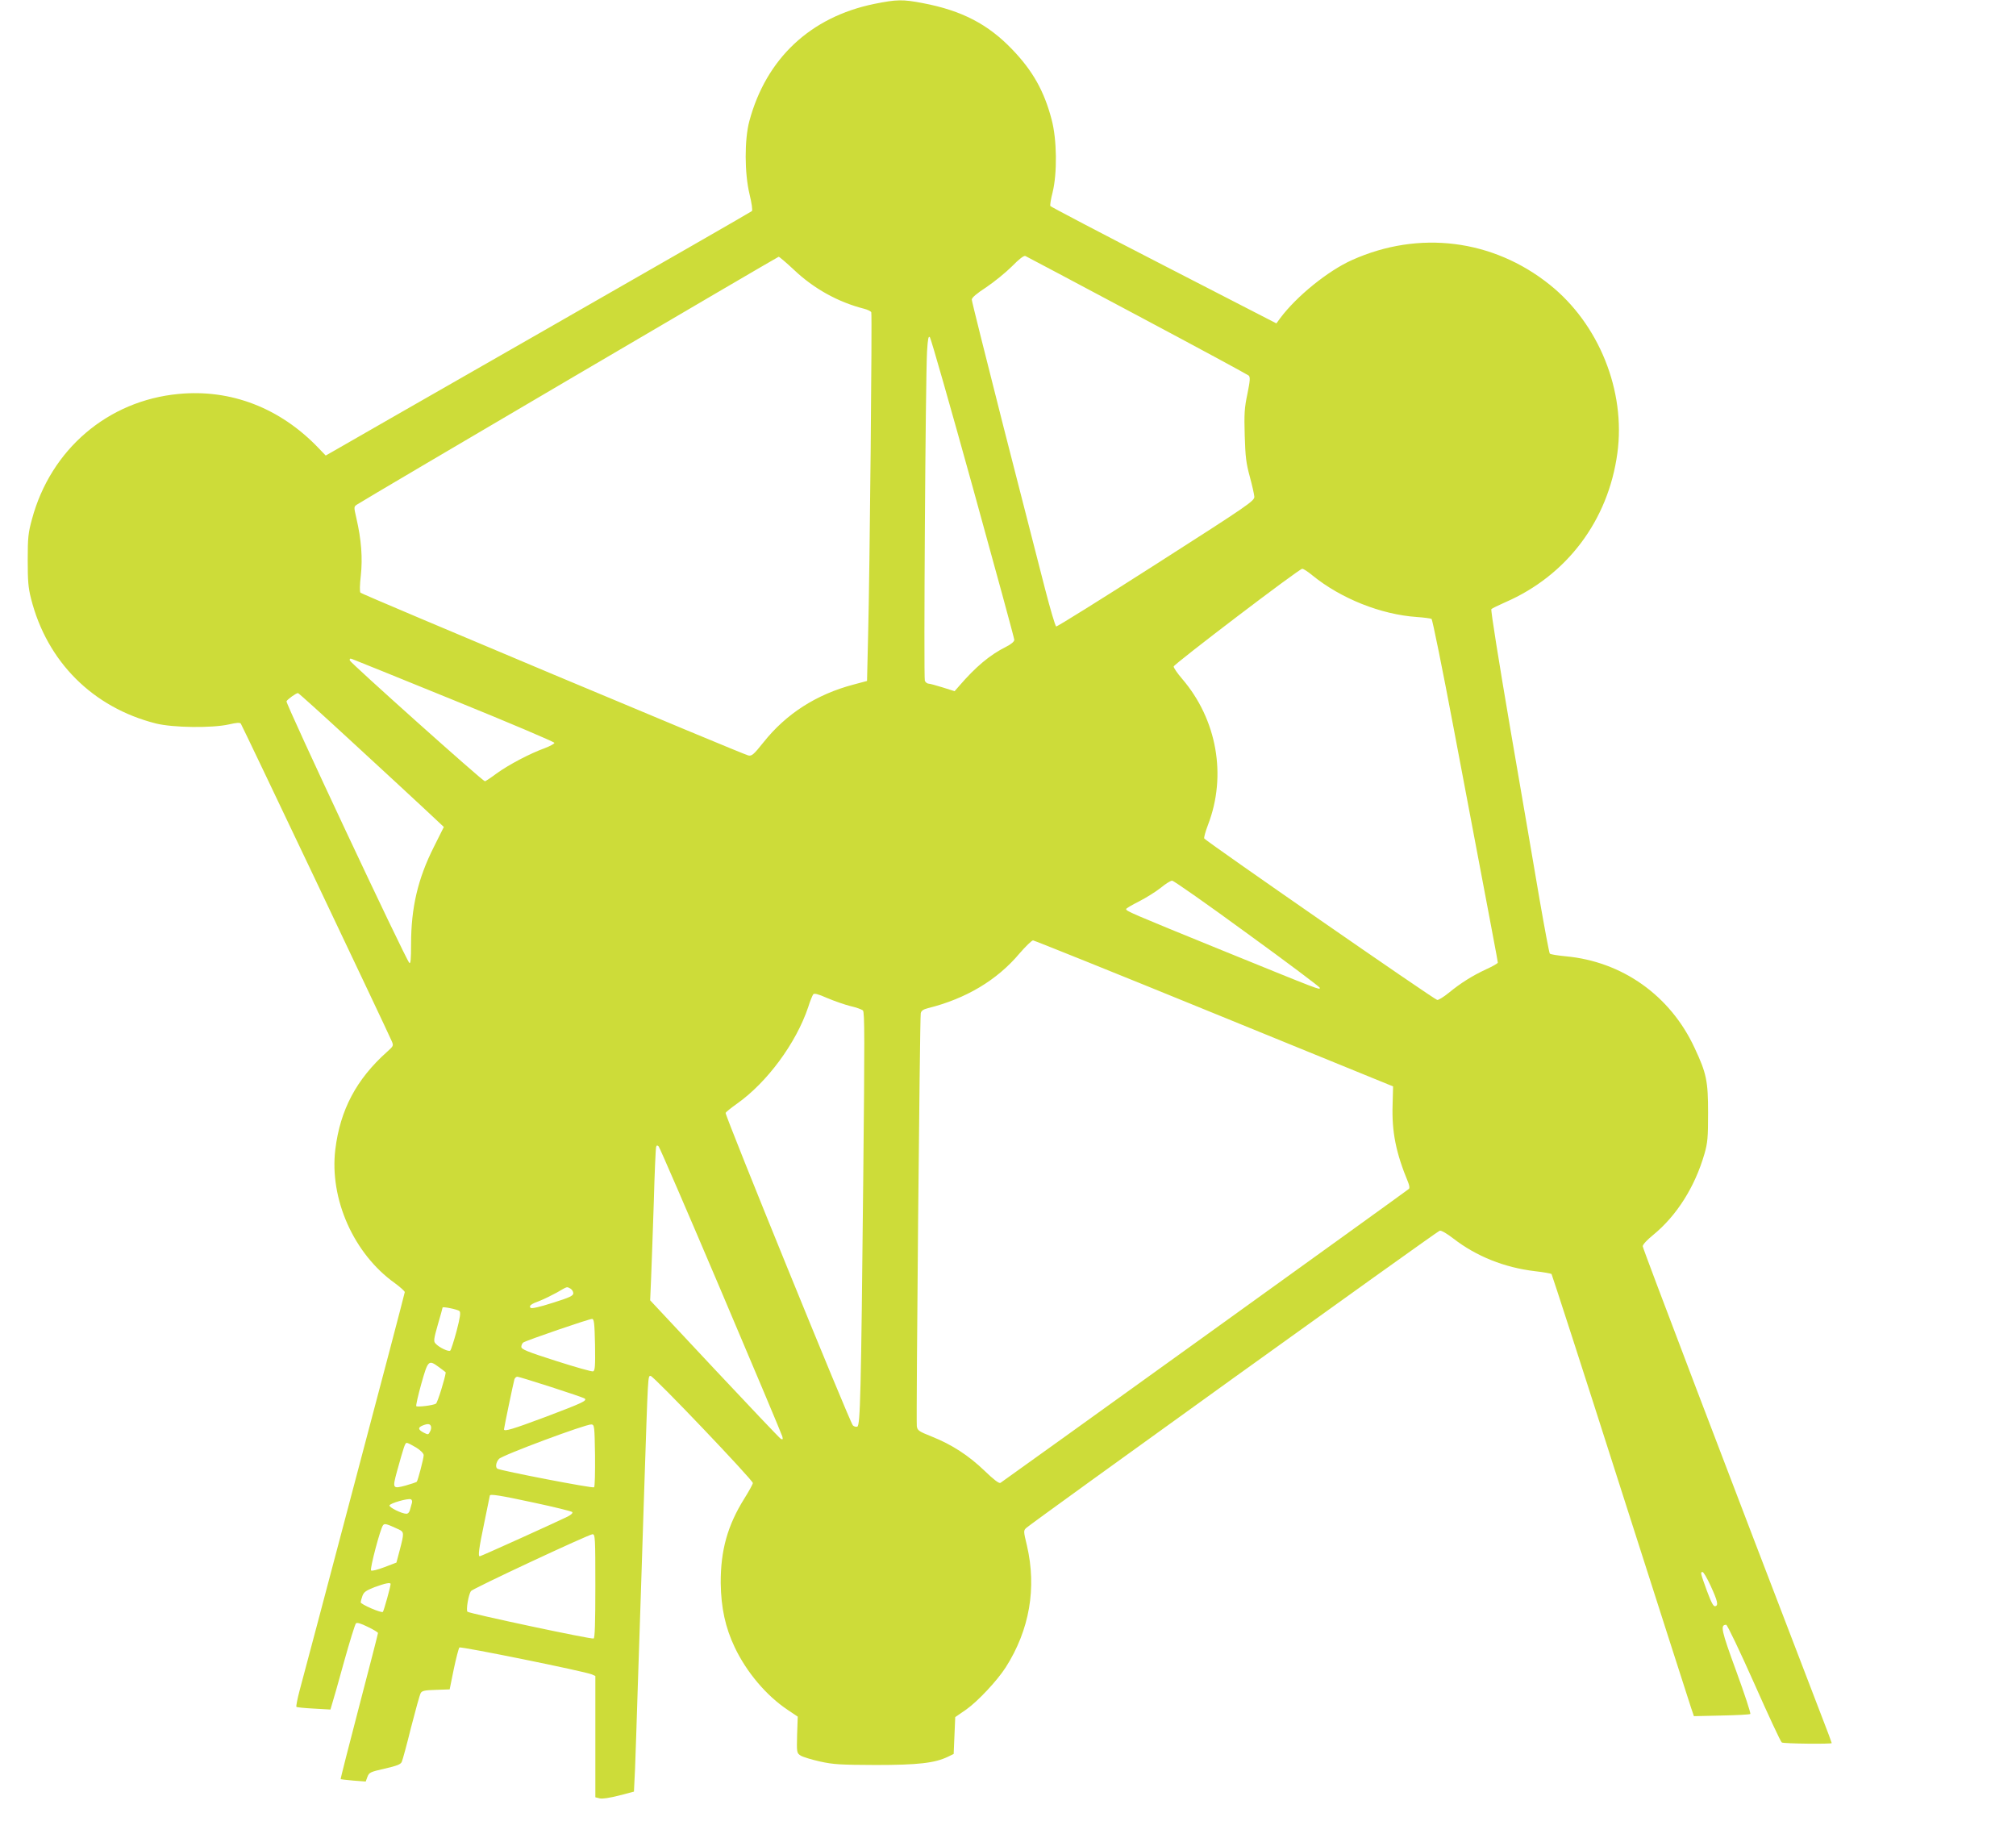
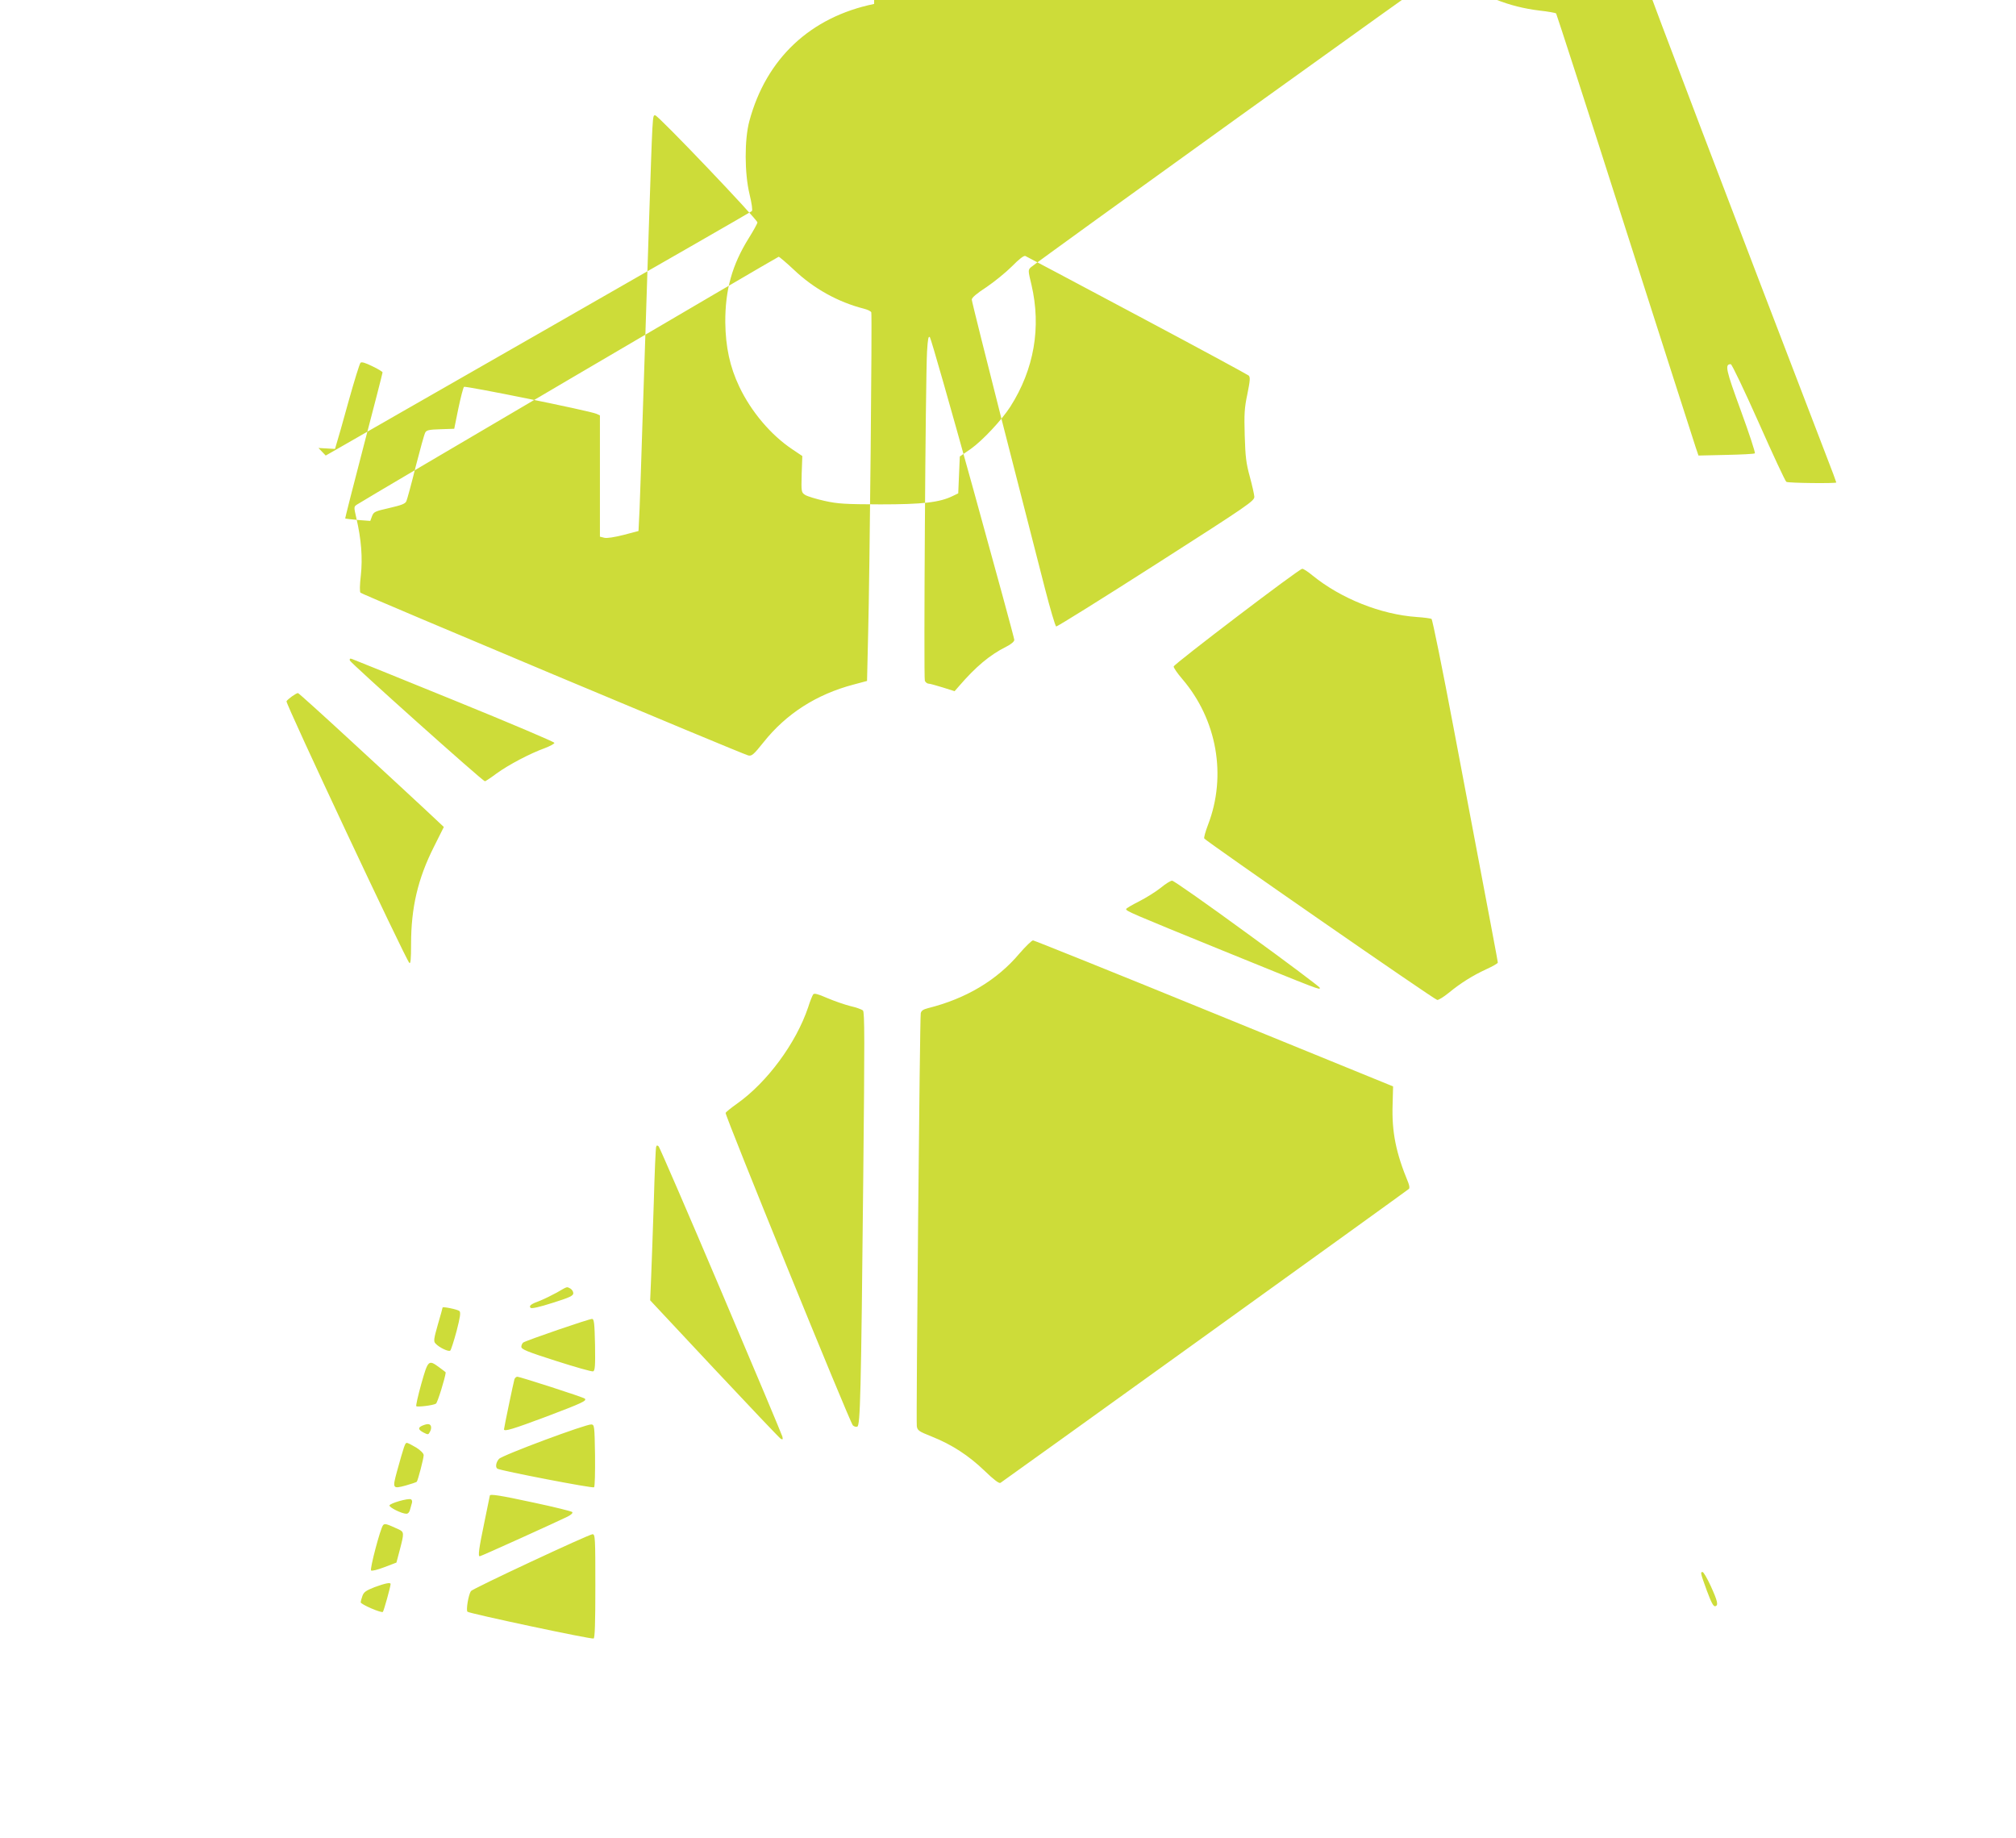
<svg xmlns="http://www.w3.org/2000/svg" version="1.0" width="1280pt" height="1167pt" viewBox="0 0 1280 1167" preserveAspectRatio="xMidYMid meet">
  <g transform="translate(0,1167) scale(0.1,-0.1)" fill="#cddc39" stroke="none">
-     <path d="M5550 11645 c-404 -83 -685 -346 -792 -743 -32 -118 -31 -333 1 -465 14 -58 20 -101 15 -107 -5 -5 -596 -344 -1314 -755 -718 -411 -1325 -758 -1348 -772 l-44 -25 -46 48 c-243 254 -556 375 -888 343 -449 -42 -812 -352 -931 -795 -24 -87 -27 -118 -27 -259 0 -131 3 -175 21 -245 101 -401 393 -692 793 -793 108 -27 356 -30 463 -6 48 11 70 13 76 5 8 -10 927 -1943 957 -2013 14 -32 13 -33 -28 -70 -196 -175 -298 -369 -329 -620 -38 -315 117 -663 378 -849 34 -25 63 -51 63 -57 0 -5 -144 -555 -321 -1221 -176 -666 -332 -1255 -347 -1309 -14 -53 -23 -100 -20 -103 3 -3 53 -8 111 -11 l105 -6 10 34 c6 19 41 139 76 268 36 129 70 239 76 245 7 7 30 0 75 -22 36 -17 65 -35 65 -39 0 -5 -54 -215 -120 -467 -66 -253 -119 -460 -117 -461 1 -1 37 -5 80 -9 l79 -6 11 30 c11 28 18 31 110 52 78 18 101 27 108 43 5 11 32 109 59 219 28 109 55 207 61 217 8 15 24 19 97 21 l87 3 26 128 c15 71 31 133 36 138 8 8 794 -151 841 -171 l22 -10 0 -385 0 -385 28 -7 c17 -4 62 3 122 18 l95 25 7 144 c3 80 11 309 17 510 7 201 16 487 21 635 5 149 14 428 20 620 25 751 23 730 41 730 19 0 649 -661 649 -680 0 -7 -25 -52 -55 -100 -106 -170 -150 -328 -149 -535 2 -156 29 -282 89 -408 75 -158 201 -307 336 -397 l64 -43 -4 -115 c-3 -114 -2 -116 22 -132 14 -9 70 -26 124 -38 86 -19 130 -21 353 -22 268 0 376 12 460 53 l35 17 5 117 5 117 71 49 c74 53 194 181 249 266 152 238 198 505 135 775 -22 91 -22 94 -4 111 33 31 2608 1883 2625 1887 10 3 47 -19 87 -50 146 -113 324 -184 517 -207 55 -6 103 -15 106 -18 3 -4 201 -614 438 -1357 237 -742 440 -1372 449 -1400 l17 -50 175 4 c96 2 178 6 183 10 4 4 -36 126 -89 271 -96 262 -103 295 -64 295 7 0 86 -166 177 -370 90 -203 169 -373 176 -377 12 -8 317 -11 317 -4 0 3 -27 76 -61 163 -611 1590 -1139 2977 -1139 2991 0 11 28 41 64 70 151 123 267 306 328 517 20 70 23 102 23 260 0 202 -10 251 -86 413 -154 332 -459 548 -818 581 -51 5 -96 12 -101 17 -4 5 -33 160 -65 344 -31 184 -115 672 -186 1085 -73 428 -125 753 -120 758 5 5 44 24 87 43 392 170 655 519 713 947 54 395 -117 820 -430 1070 -360 288 -830 347 -1255 156 -152 -68 -352 -230 -455 -368 l-25 -34 -715 368 c-393 202 -717 372 -720 377 -3 5 3 44 14 86 30 121 28 336 -6 463 -47 180 -120 310 -250 445 -153 160 -320 247 -567 294 -130 25 -166 24 -310 -5z m1670 -1977 c382 -203 701 -376 708 -382 11 -11 9 -32 -8 -117 -19 -89 -21 -127 -17 -264 4 -135 9 -176 32 -260 15 -55 28 -113 29 -128 1 -27 -32 -50 -623 -428 -344 -220 -629 -398 -635 -396 -6 2 -38 111 -72 243 -34 131 -152 593 -263 1026 -110 433 -201 796 -201 806 0 12 31 39 93 79 50 34 123 93 162 132 46 47 75 69 85 66 8 -4 328 -173 710 -377z m-2180 290 c126 -120 281 -206 446 -248 23 -6 44 -16 46 -23 6 -16 -10 -1663 -20 -2041 l-7 -299 -86 -23 c-235 -62 -427 -185 -571 -366 -63 -79 -75 -89 -97 -84 -34 7 -2451 1022 -2462 1033 -6 6 -5 50 2 110 12 111 3 228 -28 362 -17 74 -17 74 4 88 55 37 2669 1572 2677 1573 4 0 48 -37 96 -82z m1138 -1388 c144 -520 262 -953 262 -962 0 -11 -20 -28 -52 -44 -104 -52 -193 -127 -300 -251 l-27 -31 -76 24 c-42 13 -82 24 -90 24 -8 0 -18 8 -23 18 -8 18 4 1910 14 2091 5 82 9 100 18 90 7 -8 130 -439 274 -959z m2155 -553 c181 -147 434 -248 662 -264 46 -3 88 -9 94 -12 6 -4 69 -315 140 -691 252 -1331 281 -1483 281 -1491 0 -5 -33 -24 -73 -42 -88 -41 -162 -87 -240 -151 -32 -26 -65 -46 -72 -44 -21 4 -1473 1011 -1479 1025 -3 6 8 45 24 87 120 312 57 668 -164 926 -31 36 -55 71 -54 79 3 16 796 620 816 620 7 1 36 -18 65 -42z m-5445 -795 c347 -141 632 -262 632 -268 0 -6 -28 -21 -62 -34 -92 -33 -229 -105 -306 -161 -36 -27 -70 -49 -73 -49 -14 0 -854 752 -858 767 -2 12 2 14 15 9 11 -4 304 -122 652 -264z m-656 -259 c183 -168 390 -360 460 -425 l126 -118 -64 -128 c-101 -201 -144 -384 -144 -616 0 -95 -3 -127 -11 -119 -25 25 -787 1648 -780 1661 8 14 61 52 73 52 4 0 157 -138 340 -307z m5687 -1219 c254 -184 461 -340 461 -345 0 -15 9 -18 -616 236 -594 242 -614 251 -614 264 0 4 37 26 83 49 45 23 107 62 137 86 30 25 62 45 72 45 9 1 224 -150 477 -335z m-209 -508 l1135 -463 -3 -114 c-6 -175 21 -308 99 -496 8 -21 10 -36 4 -41 -13 -12 -2576 -1856 -2593 -1866 -9 -5 -42 20 -100 76 -102 98 -208 167 -336 218 -83 33 -91 39 -95 66 -5 39 19 2593 25 2621 3 16 15 25 47 33 240 60 437 177 580 347 39 45 78 83 86 83 9 -1 527 -209 1151 -464z m-2311 47 c36 -8 72 -21 80 -28 11 -11 11 -183 2 -1061 -14 -1380 -19 -1574 -38 -1581 -8 -3 -21 1 -28 8 -19 19 -814 1971 -808 1984 2 5 35 32 72 58 192 136 375 384 452 612 12 39 27 75 32 82 6 9 30 3 89 -23 45 -19 111 -42 147 -51z m-822 -1805 c211 -496 386 -913 390 -927 5 -19 3 -22 -10 -15 -8 5 -198 205 -422 444 l-407 435 6 140 c3 77 11 293 17 480 5 187 12 346 15 354 3 11 8 11 16 3 6 -6 184 -417 395 -914z m-956 12 c10 -6 19 -19 19 -30 0 -16 -22 -27 -131 -61 -84 -27 -134 -38 -140 -32 -13 13 3 25 61 46 25 10 72 33 105 51 71 41 62 38 86 26z m-704 -143 c9 -9 5 -38 -18 -127 -17 -63 -35 -119 -40 -124 -9 -10 -71 19 -94 45 -13 13 -11 29 15 120 17 57 30 106 30 108 0 8 96 -12 107 -22z m861 -215 c2 -133 0 -163 -12 -168 -8 -3 -113 27 -235 66 -185 59 -221 74 -221 90 0 10 6 22 12 27 24 15 423 152 438 150 12 -2 15 -29 18 -165z m-990 -142 c23 -17 42 -31 42 -33 -3 -33 -52 -192 -62 -198 -17 -11 -117 -23 -125 -16 -3 4 11 67 32 142 43 152 46 154 113 105z m713 -126 c112 -36 208 -69 212 -73 14 -14 -14 -27 -246 -115 -211 -79 -267 -96 -267 -80 0 10 60 297 66 317 3 9 11 17 19 17 7 0 104 -30 216 -66z m-765 -248 c3 -8 1 -24 -6 -35 -10 -20 -12 -20 -40 -6 -36 19 -38 32 -7 45 32 13 47 12 53 -4z m1042 -185 c1 -107 -1 -198 -6 -203 -8 -8 -592 105 -614 118 -14 9 -9 41 10 62 19 23 553 222 587 219 19 -2 20 -10 23 -196z m-1135 49 c27 -17 47 -37 47 -48 0 -21 -37 -162 -44 -169 -3 -3 -35 -14 -71 -24 -82 -22 -84 -19 -55 88 46 166 52 183 63 183 7 0 33 -14 60 -30z m749 -350 c127 -27 236 -54 241 -59 6 -6 -6 -17 -29 -29 -60 -30 -550 -252 -558 -252 -12 0 -5 51 29 214 19 92 35 169 35 171 0 12 65 2 282 -45z m-776 1 c-3 -9 -8 -28 -12 -43 -4 -18 -13 -28 -24 -28 -29 0 -111 41 -107 53 4 14 116 46 135 39 7 -2 10 -12 8 -21z m-83 -171 c33 -16 33 -23 6 -127 l-22 -83 -76 -29 c-42 -16 -80 -26 -85 -21 -9 9 59 267 76 287 10 13 21 10 101 -27z m1247 -359 c0 -235 -3 -330 -11 -333 -17 -6 -790 159 -801 170 -10 10 6 107 22 131 9 15 750 361 772 361 17 0 18 -22 18 -329z m7081 2 c45 -98 51 -126 29 -130 -11 -3 -25 24 -53 99 -41 113 -42 118 -27 118 6 0 29 -39 51 -87z m-8381 11 c0 -17 -43 -170 -49 -177 -9 -9 -141 48 -141 61 0 5 5 23 11 40 9 25 22 34 77 56 66 24 102 32 102 20z" />
+     <path d="M5550 11645 c-404 -83 -685 -346 -792 -743 -32 -118 -31 -333 1 -465 14 -58 20 -101 15 -107 -5 -5 -596 -344 -1314 -755 -718 -411 -1325 -758 -1348 -772 l-44 -25 -46 48 l105 -6 10 34 c6 19 41 139 76 268 36 129 70 239 76 245 7 7 30 0 75 -22 36 -17 65 -35 65 -39 0 -5 -54 -215 -120 -467 -66 -253 -119 -460 -117 -461 1 -1 37 -5 80 -9 l79 -6 11 30 c11 28 18 31 110 52 78 18 101 27 108 43 5 11 32 109 59 219 28 109 55 207 61 217 8 15 24 19 97 21 l87 3 26 128 c15 71 31 133 36 138 8 8 794 -151 841 -171 l22 -10 0 -385 0 -385 28 -7 c17 -4 62 3 122 18 l95 25 7 144 c3 80 11 309 17 510 7 201 16 487 21 635 5 149 14 428 20 620 25 751 23 730 41 730 19 0 649 -661 649 -680 0 -7 -25 -52 -55 -100 -106 -170 -150 -328 -149 -535 2 -156 29 -282 89 -408 75 -158 201 -307 336 -397 l64 -43 -4 -115 c-3 -114 -2 -116 22 -132 14 -9 70 -26 124 -38 86 -19 130 -21 353 -22 268 0 376 12 460 53 l35 17 5 117 5 117 71 49 c74 53 194 181 249 266 152 238 198 505 135 775 -22 91 -22 94 -4 111 33 31 2608 1883 2625 1887 10 3 47 -19 87 -50 146 -113 324 -184 517 -207 55 -6 103 -15 106 -18 3 -4 201 -614 438 -1357 237 -742 440 -1372 449 -1400 l17 -50 175 4 c96 2 178 6 183 10 4 4 -36 126 -89 271 -96 262 -103 295 -64 295 7 0 86 -166 177 -370 90 -203 169 -373 176 -377 12 -8 317 -11 317 -4 0 3 -27 76 -61 163 -611 1590 -1139 2977 -1139 2991 0 11 28 41 64 70 151 123 267 306 328 517 20 70 23 102 23 260 0 202 -10 251 -86 413 -154 332 -459 548 -818 581 -51 5 -96 12 -101 17 -4 5 -33 160 -65 344 -31 184 -115 672 -186 1085 -73 428 -125 753 -120 758 5 5 44 24 87 43 392 170 655 519 713 947 54 395 -117 820 -430 1070 -360 288 -830 347 -1255 156 -152 -68 -352 -230 -455 -368 l-25 -34 -715 368 c-393 202 -717 372 -720 377 -3 5 3 44 14 86 30 121 28 336 -6 463 -47 180 -120 310 -250 445 -153 160 -320 247 -567 294 -130 25 -166 24 -310 -5z m1670 -1977 c382 -203 701 -376 708 -382 11 -11 9 -32 -8 -117 -19 -89 -21 -127 -17 -264 4 -135 9 -176 32 -260 15 -55 28 -113 29 -128 1 -27 -32 -50 -623 -428 -344 -220 -629 -398 -635 -396 -6 2 -38 111 -72 243 -34 131 -152 593 -263 1026 -110 433 -201 796 -201 806 0 12 31 39 93 79 50 34 123 93 162 132 46 47 75 69 85 66 8 -4 328 -173 710 -377z m-2180 290 c126 -120 281 -206 446 -248 23 -6 44 -16 46 -23 6 -16 -10 -1663 -20 -2041 l-7 -299 -86 -23 c-235 -62 -427 -185 -571 -366 -63 -79 -75 -89 -97 -84 -34 7 -2451 1022 -2462 1033 -6 6 -5 50 2 110 12 111 3 228 -28 362 -17 74 -17 74 4 88 55 37 2669 1572 2677 1573 4 0 48 -37 96 -82z m1138 -1388 c144 -520 262 -953 262 -962 0 -11 -20 -28 -52 -44 -104 -52 -193 -127 -300 -251 l-27 -31 -76 24 c-42 13 -82 24 -90 24 -8 0 -18 8 -23 18 -8 18 4 1910 14 2091 5 82 9 100 18 90 7 -8 130 -439 274 -959z m2155 -553 c181 -147 434 -248 662 -264 46 -3 88 -9 94 -12 6 -4 69 -315 140 -691 252 -1331 281 -1483 281 -1491 0 -5 -33 -24 -73 -42 -88 -41 -162 -87 -240 -151 -32 -26 -65 -46 -72 -44 -21 4 -1473 1011 -1479 1025 -3 6 8 45 24 87 120 312 57 668 -164 926 -31 36 -55 71 -54 79 3 16 796 620 816 620 7 1 36 -18 65 -42z m-5445 -795 c347 -141 632 -262 632 -268 0 -6 -28 -21 -62 -34 -92 -33 -229 -105 -306 -161 -36 -27 -70 -49 -73 -49 -14 0 -854 752 -858 767 -2 12 2 14 15 9 11 -4 304 -122 652 -264z m-656 -259 c183 -168 390 -360 460 -425 l126 -118 -64 -128 c-101 -201 -144 -384 -144 -616 0 -95 -3 -127 -11 -119 -25 25 -787 1648 -780 1661 8 14 61 52 73 52 4 0 157 -138 340 -307z m5687 -1219 c254 -184 461 -340 461 -345 0 -15 9 -18 -616 236 -594 242 -614 251 -614 264 0 4 37 26 83 49 45 23 107 62 137 86 30 25 62 45 72 45 9 1 224 -150 477 -335z m-209 -508 l1135 -463 -3 -114 c-6 -175 21 -308 99 -496 8 -21 10 -36 4 -41 -13 -12 -2576 -1856 -2593 -1866 -9 -5 -42 20 -100 76 -102 98 -208 167 -336 218 -83 33 -91 39 -95 66 -5 39 19 2593 25 2621 3 16 15 25 47 33 240 60 437 177 580 347 39 45 78 83 86 83 9 -1 527 -209 1151 -464z m-2311 47 c36 -8 72 -21 80 -28 11 -11 11 -183 2 -1061 -14 -1380 -19 -1574 -38 -1581 -8 -3 -21 1 -28 8 -19 19 -814 1971 -808 1984 2 5 35 32 72 58 192 136 375 384 452 612 12 39 27 75 32 82 6 9 30 3 89 -23 45 -19 111 -42 147 -51z m-822 -1805 c211 -496 386 -913 390 -927 5 -19 3 -22 -10 -15 -8 5 -198 205 -422 444 l-407 435 6 140 c3 77 11 293 17 480 5 187 12 346 15 354 3 11 8 11 16 3 6 -6 184 -417 395 -914z m-956 12 c10 -6 19 -19 19 -30 0 -16 -22 -27 -131 -61 -84 -27 -134 -38 -140 -32 -13 13 3 25 61 46 25 10 72 33 105 51 71 41 62 38 86 26z m-704 -143 c9 -9 5 -38 -18 -127 -17 -63 -35 -119 -40 -124 -9 -10 -71 19 -94 45 -13 13 -11 29 15 120 17 57 30 106 30 108 0 8 96 -12 107 -22z m861 -215 c2 -133 0 -163 -12 -168 -8 -3 -113 27 -235 66 -185 59 -221 74 -221 90 0 10 6 22 12 27 24 15 423 152 438 150 12 -2 15 -29 18 -165z m-990 -142 c23 -17 42 -31 42 -33 -3 -33 -52 -192 -62 -198 -17 -11 -117 -23 -125 -16 -3 4 11 67 32 142 43 152 46 154 113 105z m713 -126 c112 -36 208 -69 212 -73 14 -14 -14 -27 -246 -115 -211 -79 -267 -96 -267 -80 0 10 60 297 66 317 3 9 11 17 19 17 7 0 104 -30 216 -66z m-765 -248 c3 -8 1 -24 -6 -35 -10 -20 -12 -20 -40 -6 -36 19 -38 32 -7 45 32 13 47 12 53 -4z m1042 -185 c1 -107 -1 -198 -6 -203 -8 -8 -592 105 -614 118 -14 9 -9 41 10 62 19 23 553 222 587 219 19 -2 20 -10 23 -196z m-1135 49 c27 -17 47 -37 47 -48 0 -21 -37 -162 -44 -169 -3 -3 -35 -14 -71 -24 -82 -22 -84 -19 -55 88 46 166 52 183 63 183 7 0 33 -14 60 -30z m749 -350 c127 -27 236 -54 241 -59 6 -6 -6 -17 -29 -29 -60 -30 -550 -252 -558 -252 -12 0 -5 51 29 214 19 92 35 169 35 171 0 12 65 2 282 -45z m-776 1 c-3 -9 -8 -28 -12 -43 -4 -18 -13 -28 -24 -28 -29 0 -111 41 -107 53 4 14 116 46 135 39 7 -2 10 -12 8 -21z m-83 -171 c33 -16 33 -23 6 -127 l-22 -83 -76 -29 c-42 -16 -80 -26 -85 -21 -9 9 59 267 76 287 10 13 21 10 101 -27z m1247 -359 c0 -235 -3 -330 -11 -333 -17 -6 -790 159 -801 170 -10 10 6 107 22 131 9 15 750 361 772 361 17 0 18 -22 18 -329z m7081 2 c45 -98 51 -126 29 -130 -11 -3 -25 24 -53 99 -41 113 -42 118 -27 118 6 0 29 -39 51 -87z m-8381 11 c0 -17 -43 -170 -49 -177 -9 -9 -141 48 -141 61 0 5 5 23 11 40 9 25 22 34 77 56 66 24 102 32 102 20z" />
  </g>
</svg>